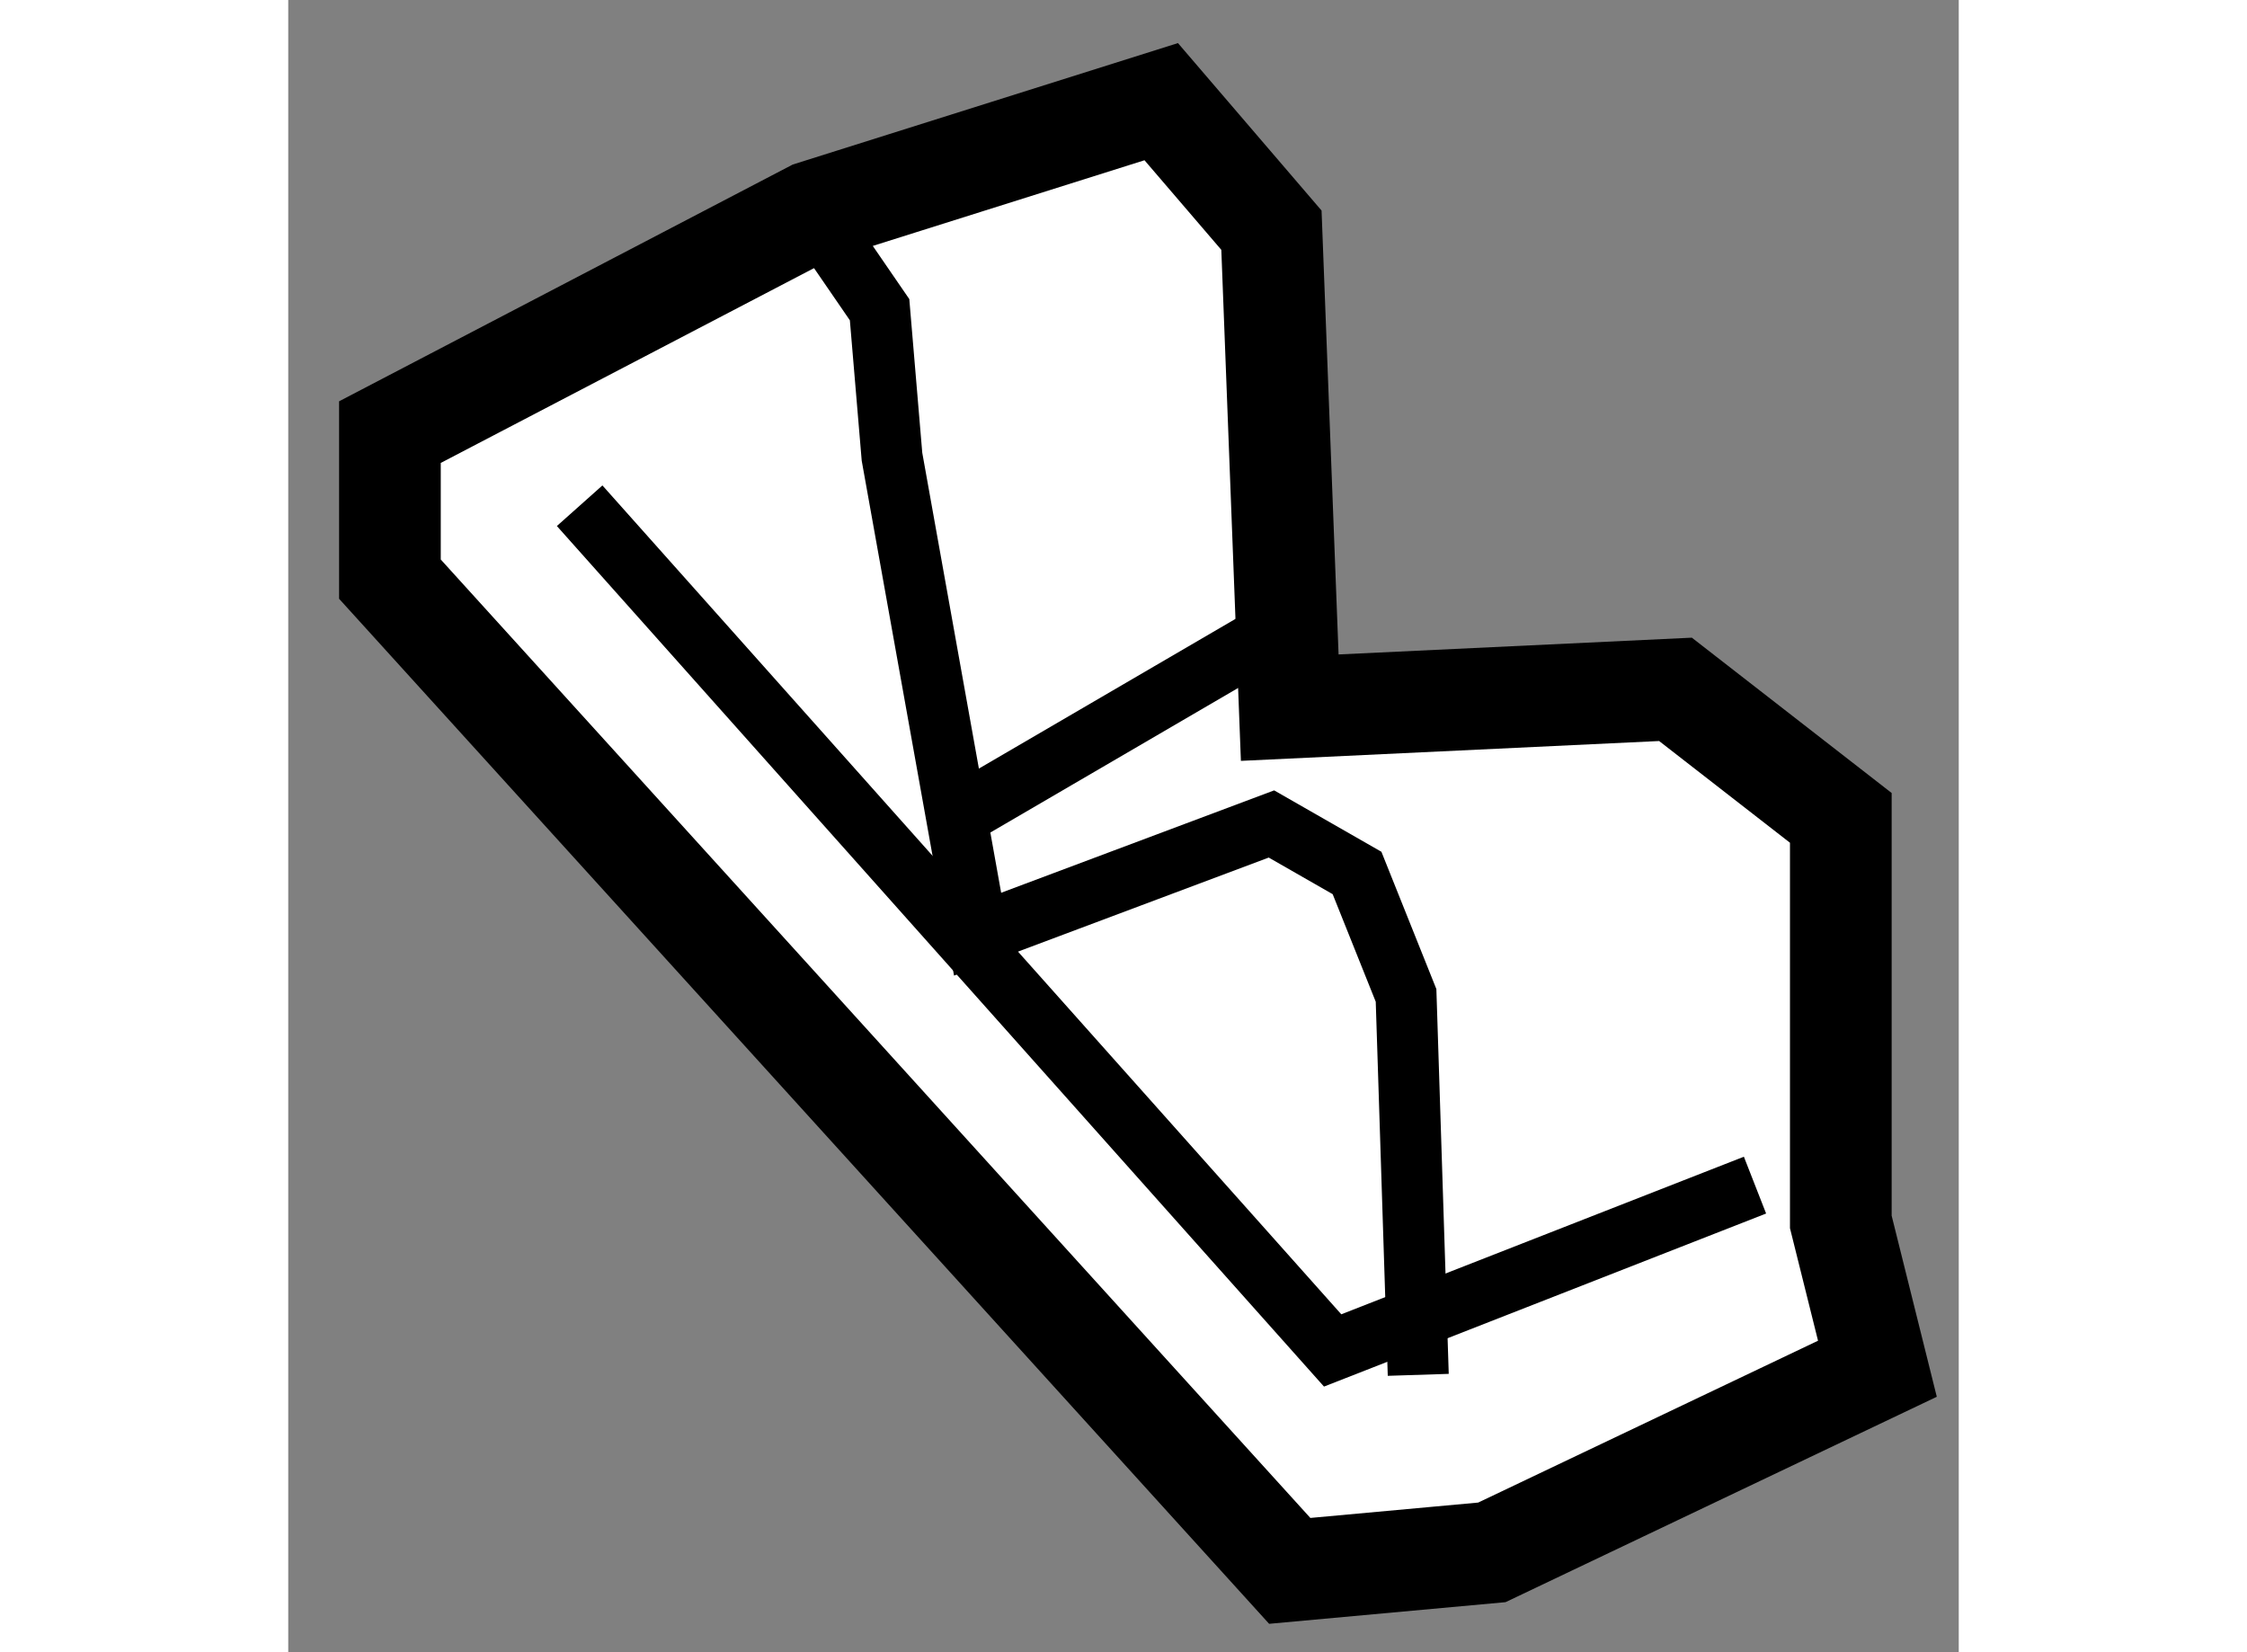
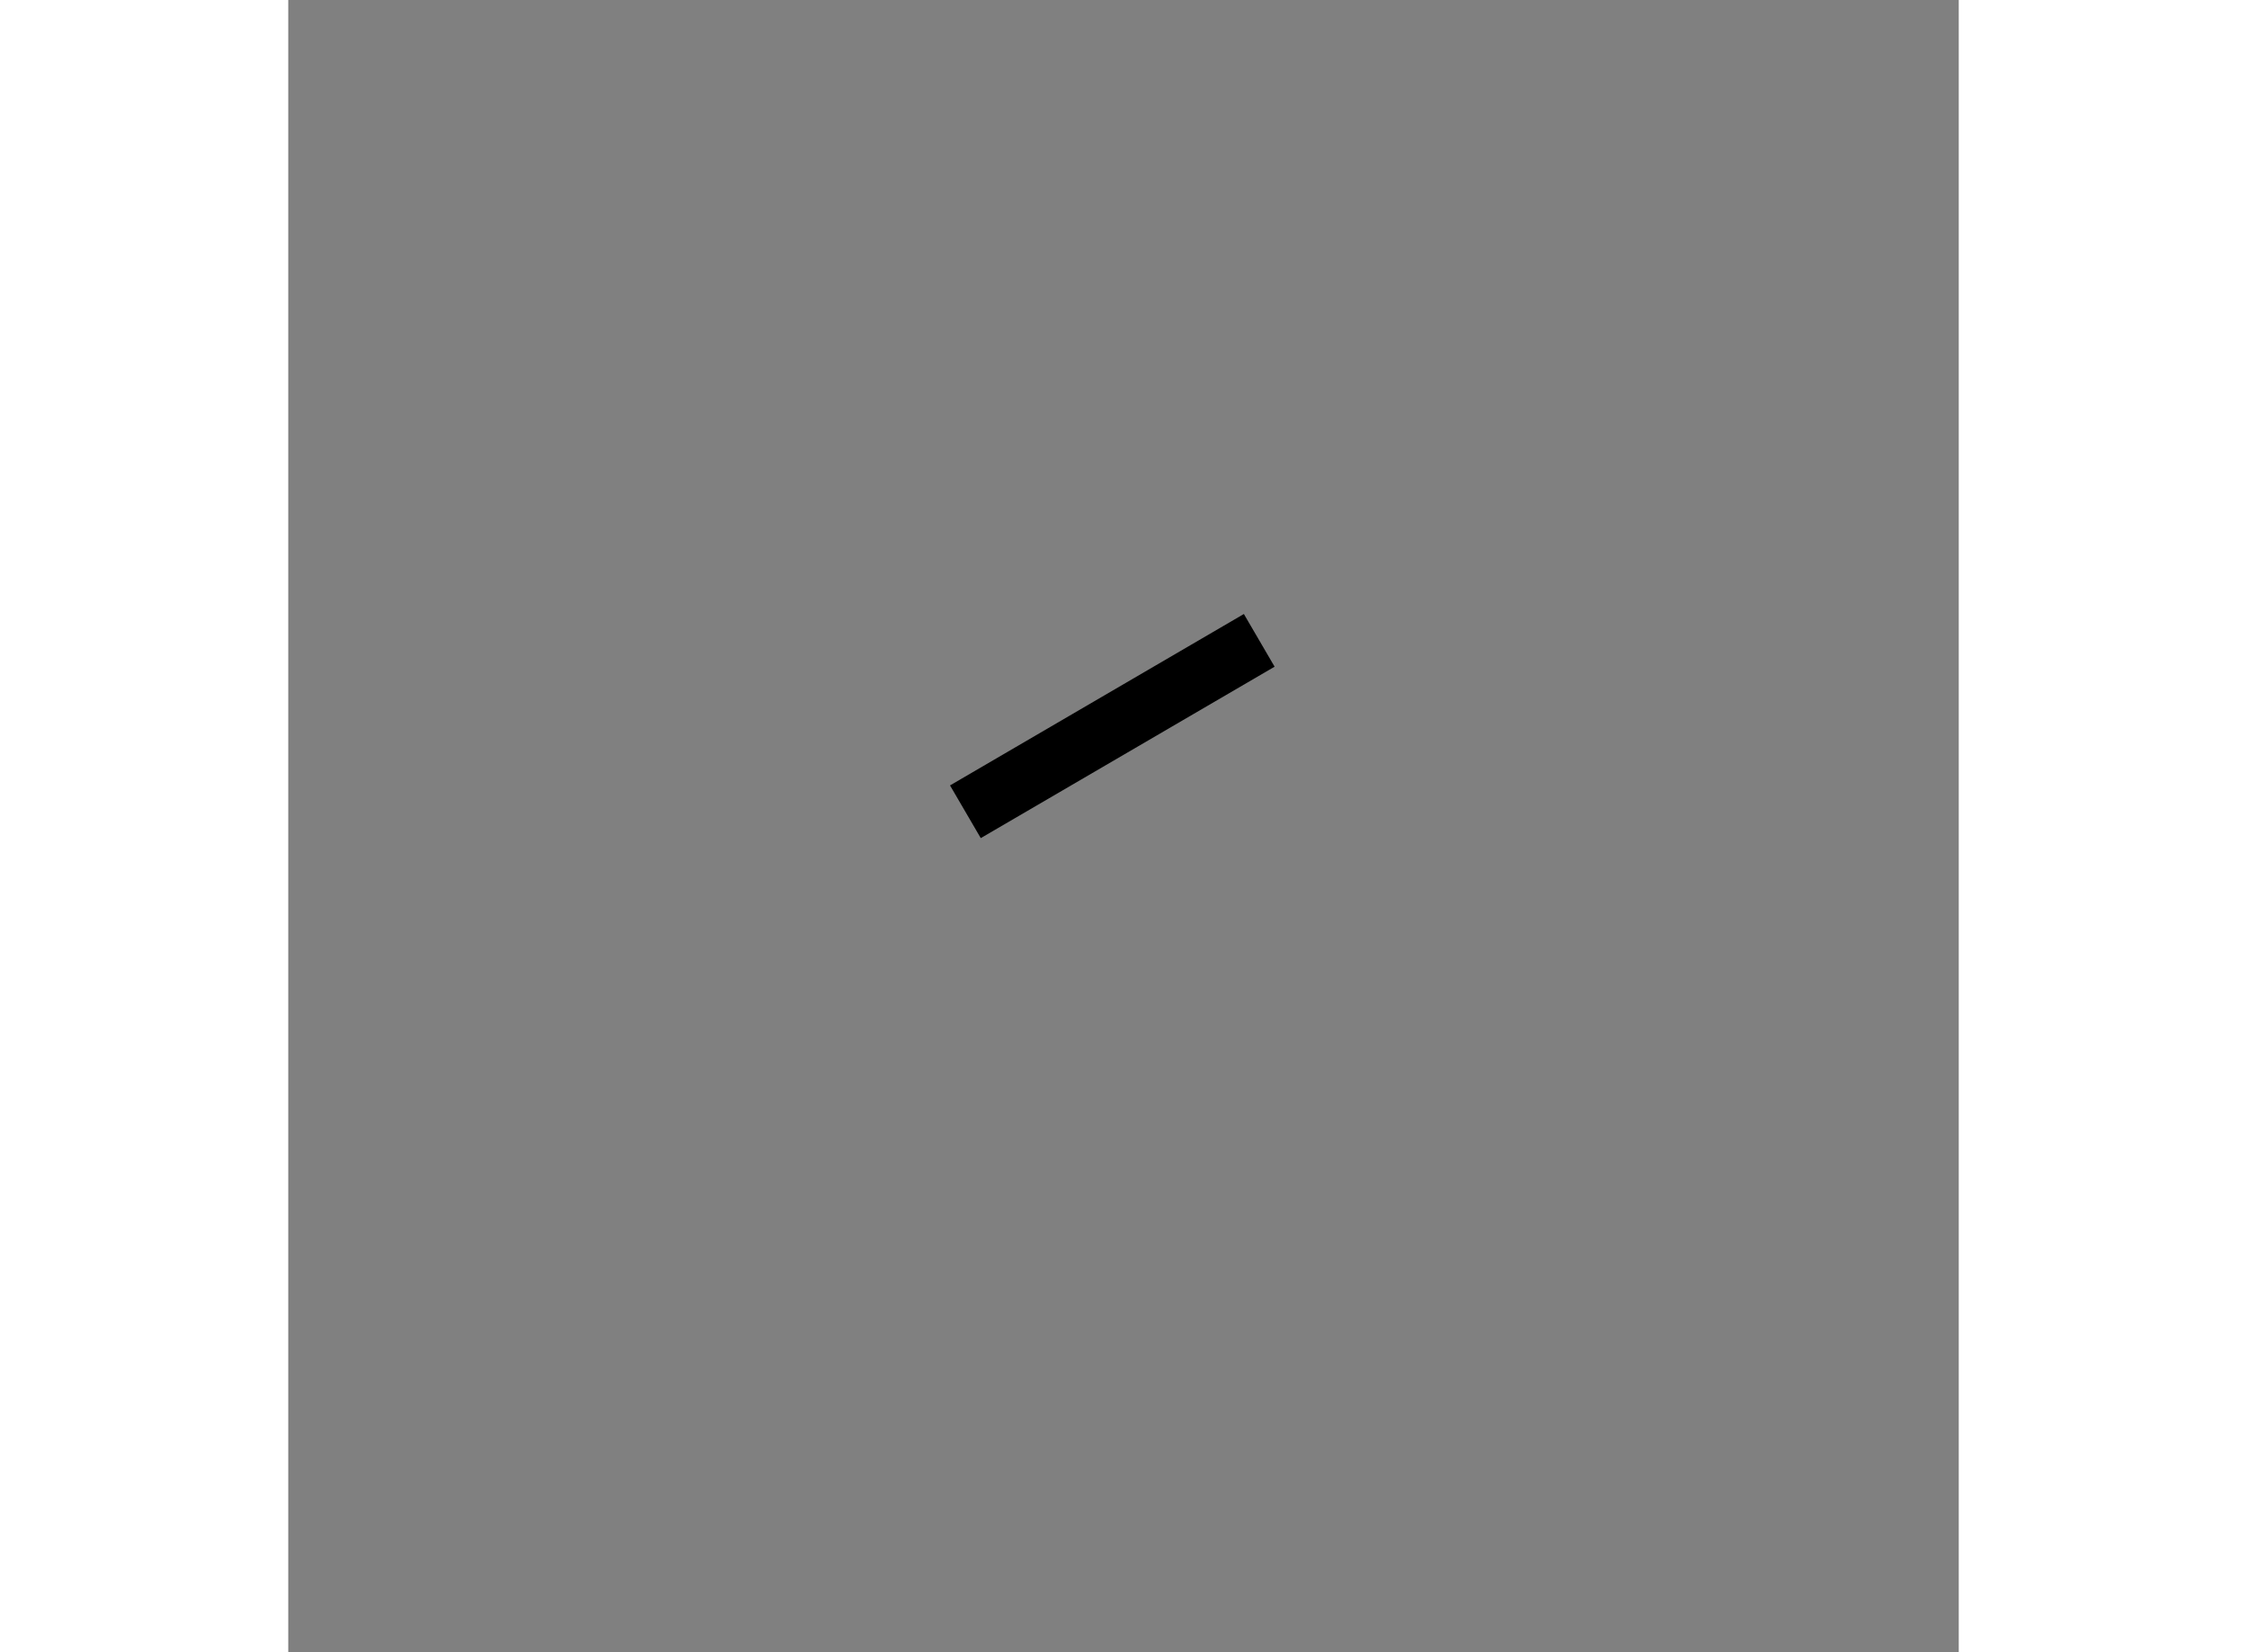
<svg xmlns="http://www.w3.org/2000/svg" version="1.1" x="0px" y="0px" width="244.8px" height="180px" viewBox="54.302 73.313 8.215 8.125" enable-background="new 0 0 244.8 180" xml:space="preserve">
  <rect x="54.302" y="73.313" width="8.215" height="8.125" fill="#808080" stroke="none" />
  <g>
-     <polygon fill="#FFFFFF" stroke="#000000" stroke-width="0.5" points="56.879,74.354 54.802,75.438 54.802,76.161 59.227,81.038     60.221,80.947 62.117,80.044 61.937,79.322 61.937,77.335 61.124,76.703 59.227,76.793 59.137,74.445 58.595,73.813   " />
-     <polyline fill="none" stroke="#000000" stroke-width="0.3" points="55.735,75.8 59.438,79.954 61.515,79.141   " />
-     <polyline fill="none" stroke="#000000" stroke-width="0.3" points="56.879,74.354 57.21,74.836 57.271,75.559 57.692,77.907     59.137,77.365 59.558,77.606 59.799,78.208 59.859,80.074   " />
    <line fill="none" stroke="#000000" stroke-width="0.3" x1="57.632" y1="77.305" x2="59.077" y2="76.462" />
  </g>
</svg>